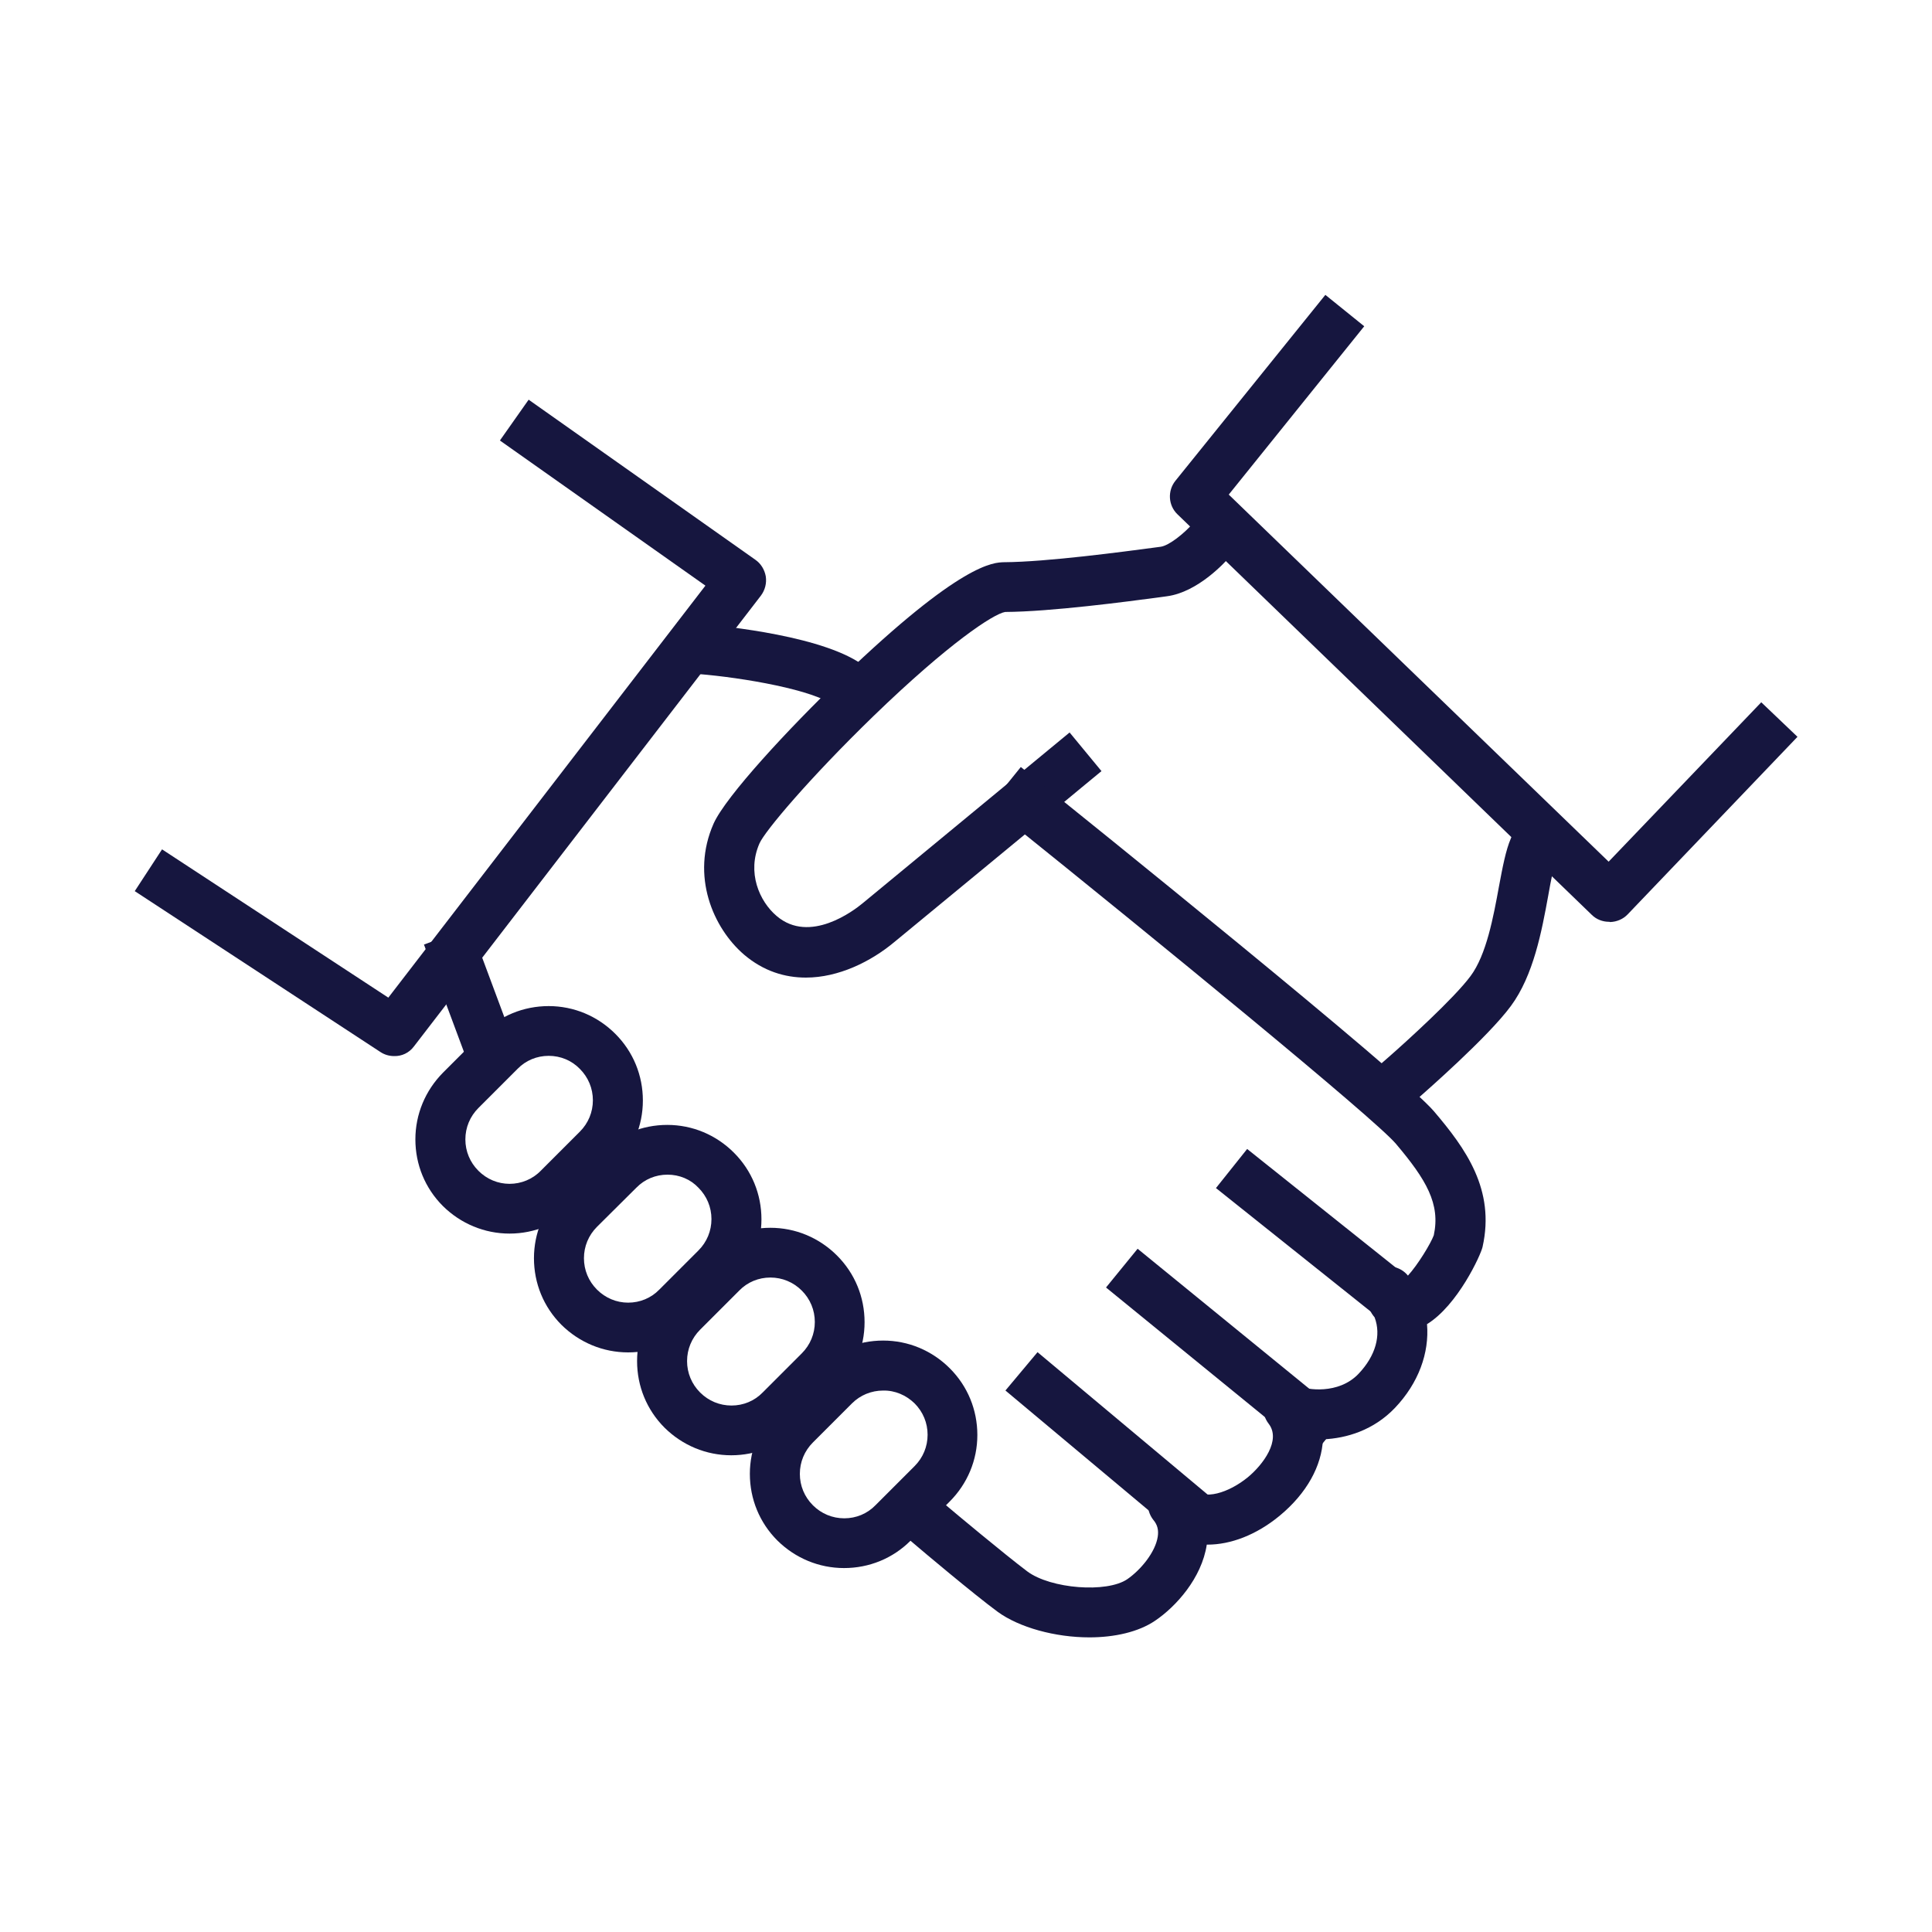
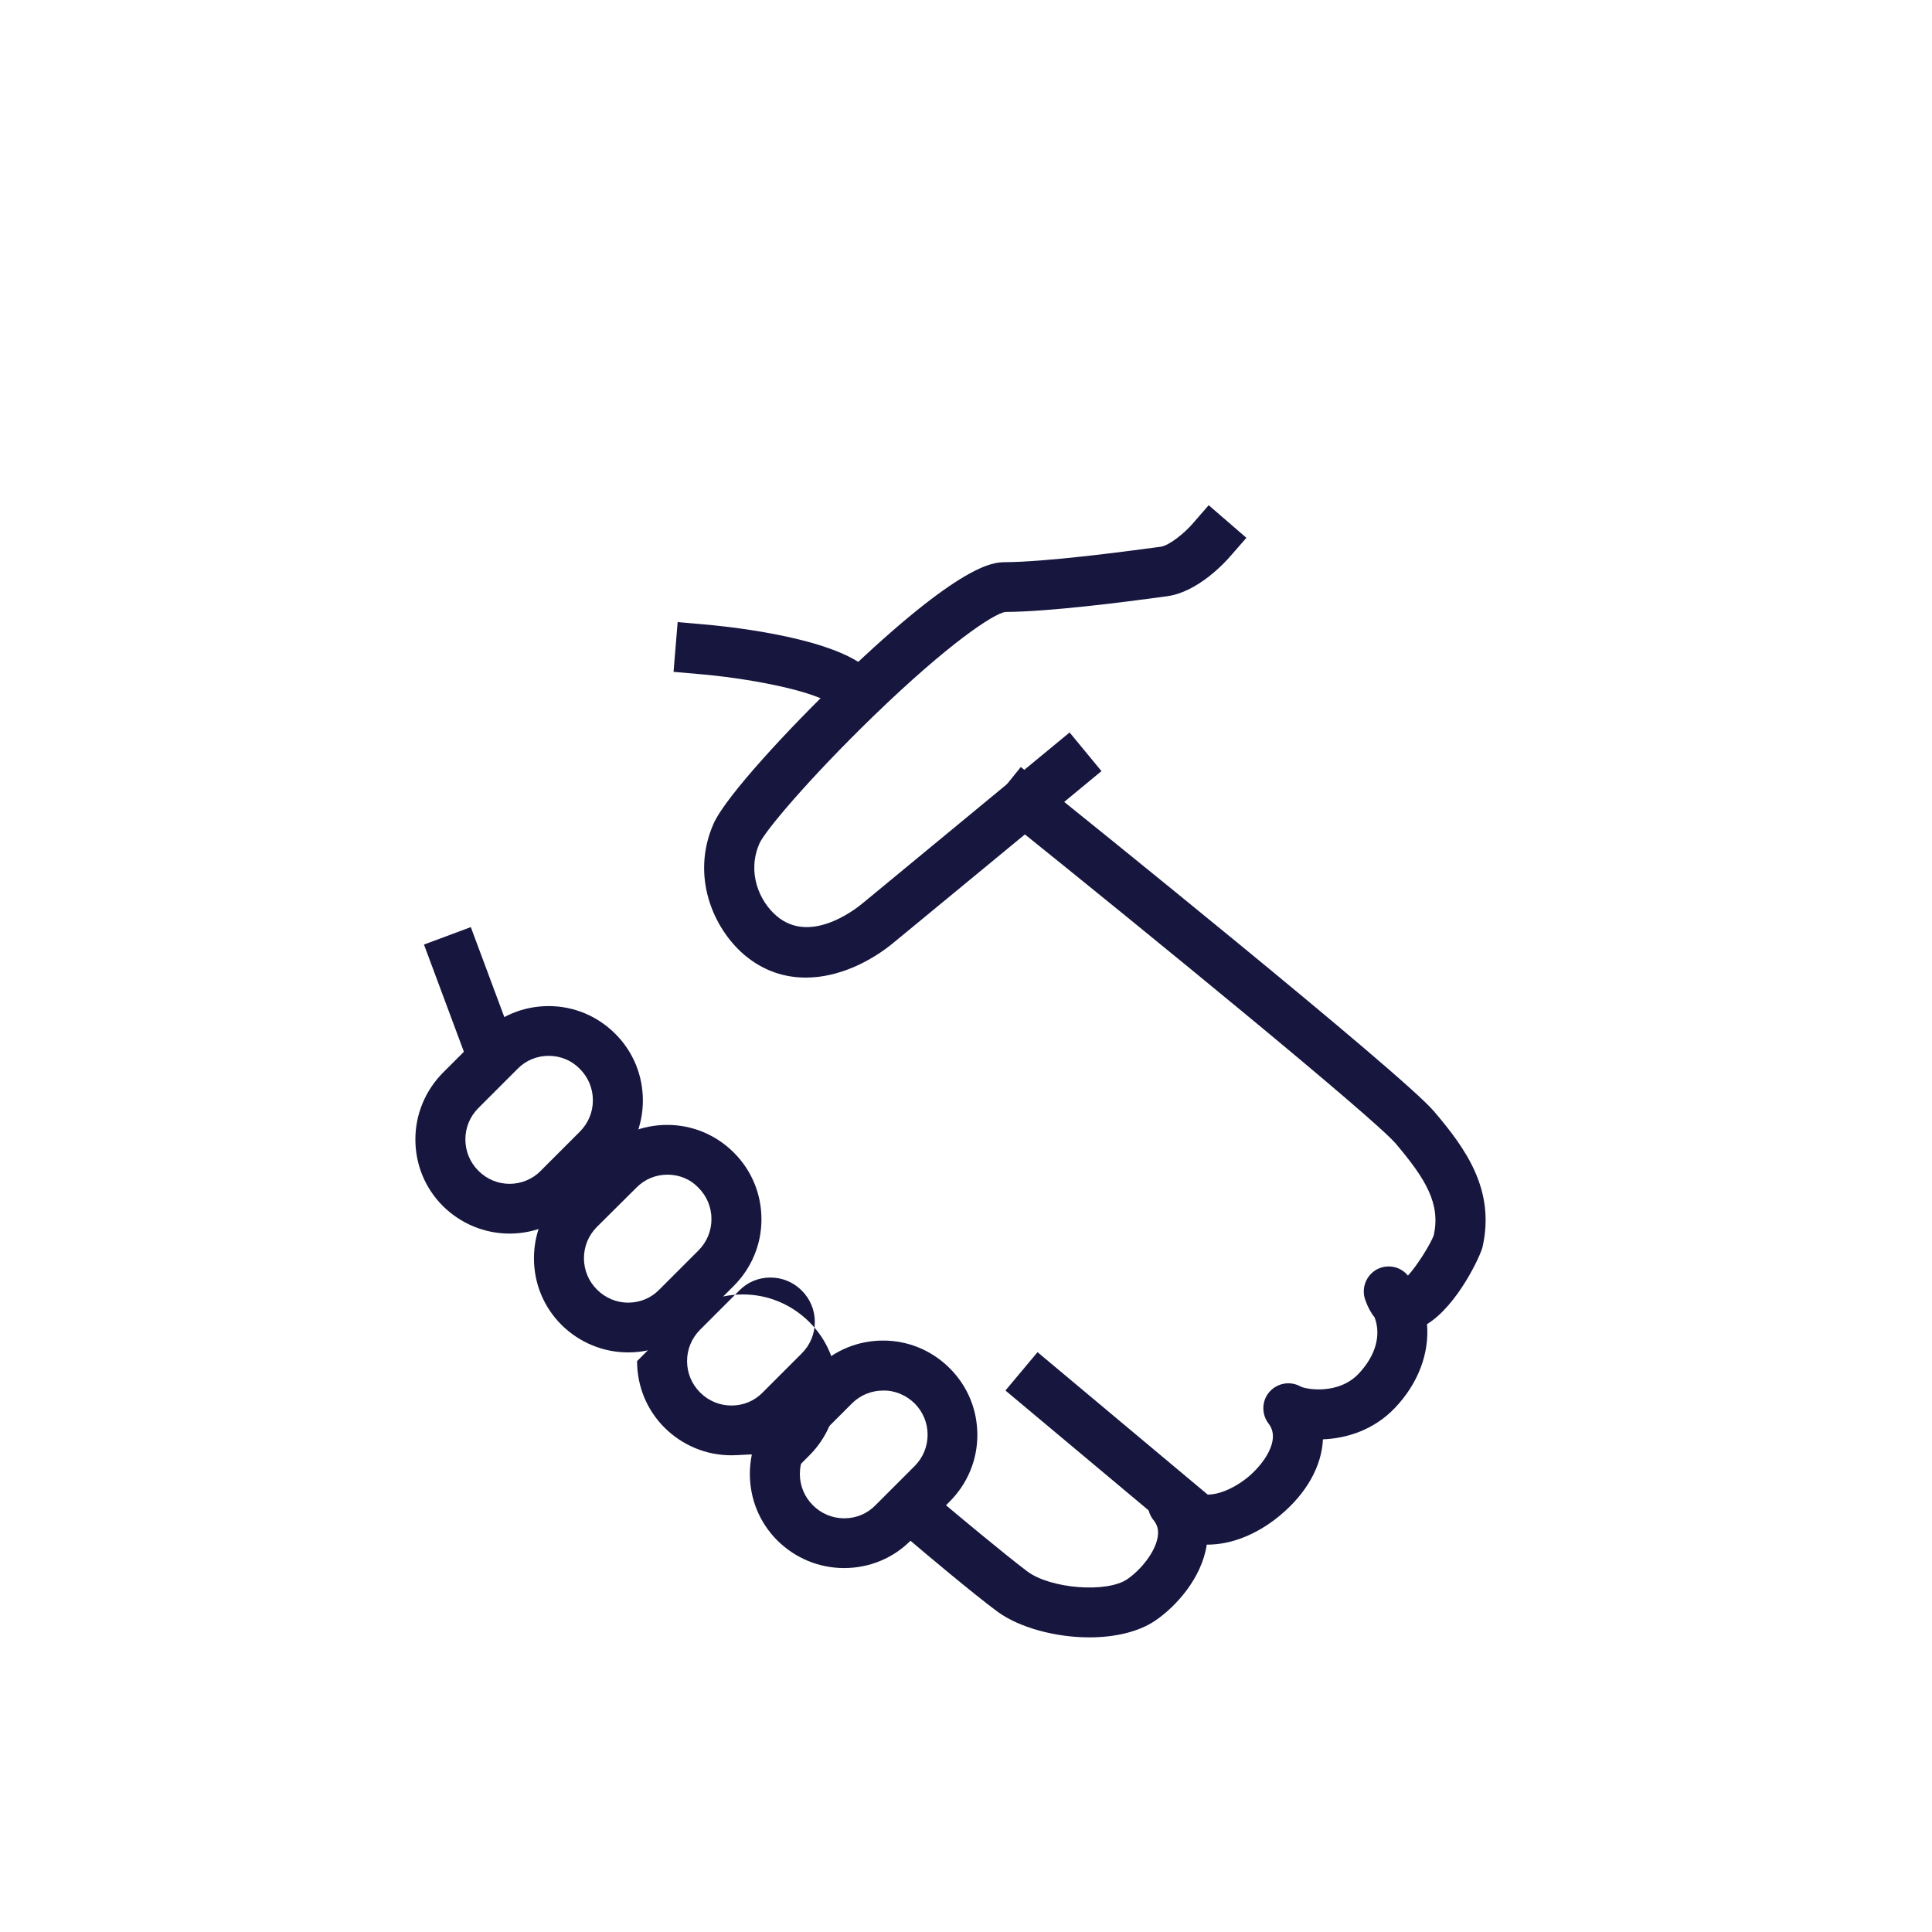
<svg xmlns="http://www.w3.org/2000/svg" version="1.1" id="Livello_1" x="0px" y="0px" viewBox="0 0 800 800" style="enable-background:new 0 0 800 800;" xml:space="preserve">
  <style type="text/css"> .st0{fill:#16163F;} </style>
-   <path class="st0" d="M666.3,381.7c-2.7,0-5.3-1-7.2-2.9L487.6,213c-3.9-3.7-4.2-9.8-0.9-13.9l62.1-77l16.1,13l-56.1,69.7l157.3,152 l63.2-66l15,14.3l-70.3,73.5c-1.9,2-4.5,3.1-7.3,3.2C666.5,381.7,666.4,381.7,666.3,381.7L666.3,381.7z" />
  <path class="st0" d="M333.7,404.8c-8.8,0-17.6-2.7-25.6-9.5c-12.8-11-22.2-32.6-12.6-54.3c5.1-11.3,31-39.3,53.1-60.5 c49.4-47.5,62.8-47.6,67.2-47.7c17.7-0.1,49.7-4.4,61.8-6l3-0.4c3.6-0.5,10-5.8,13.1-9.4l6.8-7.8l15.6,13.5l-6.8,7.8 c-2.1,2.4-13.3,14.7-26.1,16.4l-2.9,0.4c-13.5,1.8-45.2,6-64.1,6.1c-4.8,0.8-23.2,12.8-54.5,43.1c-26.8,26-45,47.7-47.2,52.7 c-5.3,12-0.1,24,7.1,30.1c13.7,11.7,32-2.3,35.5-5.2l3.4-2.8c16-13.2,62.3-51.4,74.4-61.4l8-6.6l13.2,16l-8,6.6 c-12,10-58.4,48.2-74.4,61.4l-3.4,2.8C360.6,398.2,347.2,404.8,333.7,404.8L333.7,404.8z" />
-   <path class="st0" d="M580.7,460.3L567,444.7l7.8-6.8c7.2-6.3,27.3-24.5,34.1-33.7c6.6-8.8,9.5-24.6,11.8-37.2 c1.5-8,2.8-14.9,4.9-19.8l4.1-9.5l19,8.2l-4.1,9.5c-1.2,2.8-2.4,9.2-3.5,15.4c-2.7,14.8-6.1,33.1-15.5,45.8c-9.5,12.9-36,36-37.1,37 L580.7,460.3L580.7,460.3z" />
  <path class="st0" d="M451.1,678c-14.2,0-29.1-4.1-38-10.6c-9.8-7.2-32.1-26-33-26.8l-7.9-6.7l13.3-15.9l7.9,6.7 c0.2,0.2,22.8,19.1,32,26c9.7,7.2,32.9,9,41.4,3.2c5.5-3.8,11.6-11.1,12.6-17.6c0.4-2.7-0.1-4.9-1.8-6.9c-3.5-4.4-2.9-10.8,1.5-14.4 s10.8-3.1,14.4,1.2c4.8,5.5,15.5,1.8,23.2-4.5c6.3-5.2,13.9-15.4,8.6-22.2c-3-3.9-2.9-9.4,0.3-13.1s8.6-4.7,12.9-2.3 c2.2,1.2,15.7,3.6,24.1-5.3c7-7.4,9.4-15.9,6.6-23.3c-1.5-1.8-2.8-4.2-3.9-7.3c-1.7-4.8,0.4-10.2,4.9-12.6c4.4-2.3,9.7-1.2,12.8,2.6 c4.1-4.5,9.4-13.2,10.7-16.7c2.8-13-3.1-23-15.7-37.9c-9-10.6-100.7-85.6-160.2-133.4l-8.1-6.5l13-16.1l8.1,6.5 c15.3,12.3,149.9,120.6,163,136.1c13.1,15.4,25.4,32.4,20.1,56.1c-0.7,3.3-10.3,24.2-23,32c1,11.9-3.5,24.4-13.3,34.7 c-8.8,9.2-20,12.6-29.8,13c-0.5,10.9-6.6,22.3-18,31.7c-9.6,7.9-20.2,11.9-29.8,11.9c-0.1,0-0.2,0-0.3,0 c-2.1,13.9-12.8,25.7-21.4,31.5C471.4,675.8,461.4,678,451.1,678L451.1,678z" />
  <rect x="452.4" y="549.4" transform="matrix(0.642 -0.767 0.767 0.642 -295.503 570.058)" class="st0" width="20.7" height="104.3" />
-   <rect x="496.9" y="505.1" transform="matrix(0.632 -0.775 0.775 0.632 -247.514 598.999)" class="st0" width="20.7" height="110.3" />
-   <rect x="538.2" y="465.1" transform="matrix(0.624 -0.782 0.782 0.624 -196.044 622.605)" class="st0" width="20.7" height="99.6" />
-   <path class="st0" d="M163.2,437.3c-1.9,0-3.9-0.5-5.7-1.7L55.8,369l11.3-17.3l93.7,61.4l131.3-170.6l-85.1-60.1l11.9-16.9l93.9,66.3 c2.3,1.6,3.8,4.1,4.3,6.9c0.4,2.8-0.3,5.6-2,7.9L171.4,433.3C169.4,436,166.3,437.4,163.2,437.3L163.2,437.3z" />
  <path class="st0" d="M353.6,298.8l-8.1-6.5c-8.1-6.6-37.8-11.7-56.3-13.2l-10.3-0.9l1.7-20.6l10.3,0.9c8.5,0.7,51.6,4.9,67.5,17.7 l8.1,6.5L353.6,298.8z" />
  <rect x="184.1" y="385.9" transform="matrix(0.937 -0.349 0.349 0.937 -131.623 93.783)" class="st0" width="20.7" height="52.4" />
  <path class="st0" d="M349.5,649.3c-10.4,0-20.2-4.1-27.6-11.4c-7.4-7.4-11.4-17.2-11.4-27.6c0-10.4,4.1-20.2,11.4-27.6l16.2-16.2 c7.4-7.4,17.2-11.4,27.6-11.4s20.2,4.1,27.6,11.5c7.4,7.4,11.4,17.2,11.4,27.6c0,10.4-4.1,20.2-11.5,27.6l-16.2,16.2 C369.7,645.3,359.9,649.3,349.5,649.3L349.5,649.3z M365.7,575.8c-4.9,0-9.5,1.9-12.9,5.3l-16.2,16.2c-3.5,3.5-5.4,8.1-5.4,13 c0,4.9,1.9,9.5,5.4,13c3.5,3.5,8.1,5.4,13,5.4s9.5-1.9,12.9-5.4l16.2-16.2c3.5-3.5,5.4-8.1,5.4-13s-1.9-9.5-5.4-13 C375.2,577.7,370.6,575.7,365.7,575.8L365.7,575.8z" />
-   <path class="st0" d="M302.8,602.6c-10.4,0-20.2-4.1-27.6-11.4c-7.4-7.4-11.4-17.2-11.4-27.6c0-10.4,4.1-20.2,11.4-27.6l16.2-16.2 c7.4-7.4,17.2-11.4,27.6-11.4s20.2,4.1,27.6,11.5c7.4,7.4,11.4,17.2,11.4,27.6c0,10.4-4.1,20.2-11.5,27.6l-16.2,16.2 C323,598.5,313.2,602.6,302.8,602.6L302.8,602.6z M319,529c-4.9,0-9.5,1.9-12.9,5.4l-16.2,16.2c-3.5,3.5-5.4,8.1-5.4,13 c0,4.9,1.9,9.5,5.4,13c3.5,3.5,8.1,5.4,13,5.4s9.5-1.9,12.9-5.4l16.2-16.2c3.5-3.5,5.4-8.1,5.4-13s-1.9-9.5-5.4-13 C328.5,530.9,323.9,529,319,529L319,529z" />
+   <path class="st0" d="M302.8,602.6c-10.4,0-20.2-4.1-27.6-11.4c-7.4-7.4-11.4-17.2-11.4-27.6l16.2-16.2 c7.4-7.4,17.2-11.4,27.6-11.4s20.2,4.1,27.6,11.5c7.4,7.4,11.4,17.2,11.4,27.6c0,10.4-4.1,20.2-11.5,27.6l-16.2,16.2 C323,598.5,313.2,602.6,302.8,602.6L302.8,602.6z M319,529c-4.9,0-9.5,1.9-12.9,5.4l-16.2,16.2c-3.5,3.5-5.4,8.1-5.4,13 c0,4.9,1.9,9.5,5.4,13c3.5,3.5,8.1,5.4,13,5.4s9.5-1.9,12.9-5.4l16.2-16.2c3.5-3.5,5.4-8.1,5.4-13s-1.9-9.5-5.4-13 C328.5,530.9,323.9,529,319,529L319,529z" />
  <path class="st0" d="M260.1,560c-10.4,0-20.2-4.1-27.6-11.4c-7.4-7.4-11.4-17.2-11.4-27.6c0-10.4,4.1-20.2,11.4-27.6l16.2-16.2 c7.4-7.4,17.2-11.4,27.6-11.4s20.2,4.1,27.6,11.5c7.4,7.4,11.4,17.2,11.4,27.6c0,10.4-4.1,20.2-11.5,27.6l-16.2,16.2 C280.4,555.9,270.6,560,260.1,560L260.1,560z M276.4,486.4c-4.9,0-9.5,1.9-12.9,5.4L247.2,508c-3.5,3.5-5.4,8.1-5.4,13 s1.9,9.5,5.4,13c3.5,3.5,8.1,5.4,12.9,5.4c4.9,0,9.5-1.9,12.9-5.4l16.2-16.2c3.5-3.5,5.4-8.1,5.4-13s-1.9-9.5-5.4-13 C285.9,488.3,281.3,486.4,276.4,486.4L276.4,486.4z" />
  <path class="st0" d="M211,510.8c-10.4,0-20.2-4.1-27.6-11.4C176,492,172,482.2,172,471.8c0-10.4,4.1-20.2,11.4-27.6l16.2-16.2 c7.4-7.4,17.2-11.4,27.6-11.4s20.2,4.1,27.6,11.5c7.4,7.4,11.4,17.2,11.4,27.6c0,10.4-4.1,20.2-11.4,27.6l-16.2,16.2 C231.2,506.7,221.4,510.8,211,510.8L211,510.8z M227.2,437.2c-4.9,0-9.5,1.9-12.9,5.4l-16.2,16.2c-3.5,3.5-5.4,8.1-5.4,13 c0,4.9,1.9,9.5,5.4,13c3.5,3.5,8.1,5.4,12.9,5.4s9.5-1.9,12.9-5.4l16.2-16.2c3.5-3.5,5.4-8.1,5.4-13s-1.9-9.5-5.4-13 C236.7,439.1,232.1,437.2,227.2,437.2L227.2,437.2z" />
</svg>